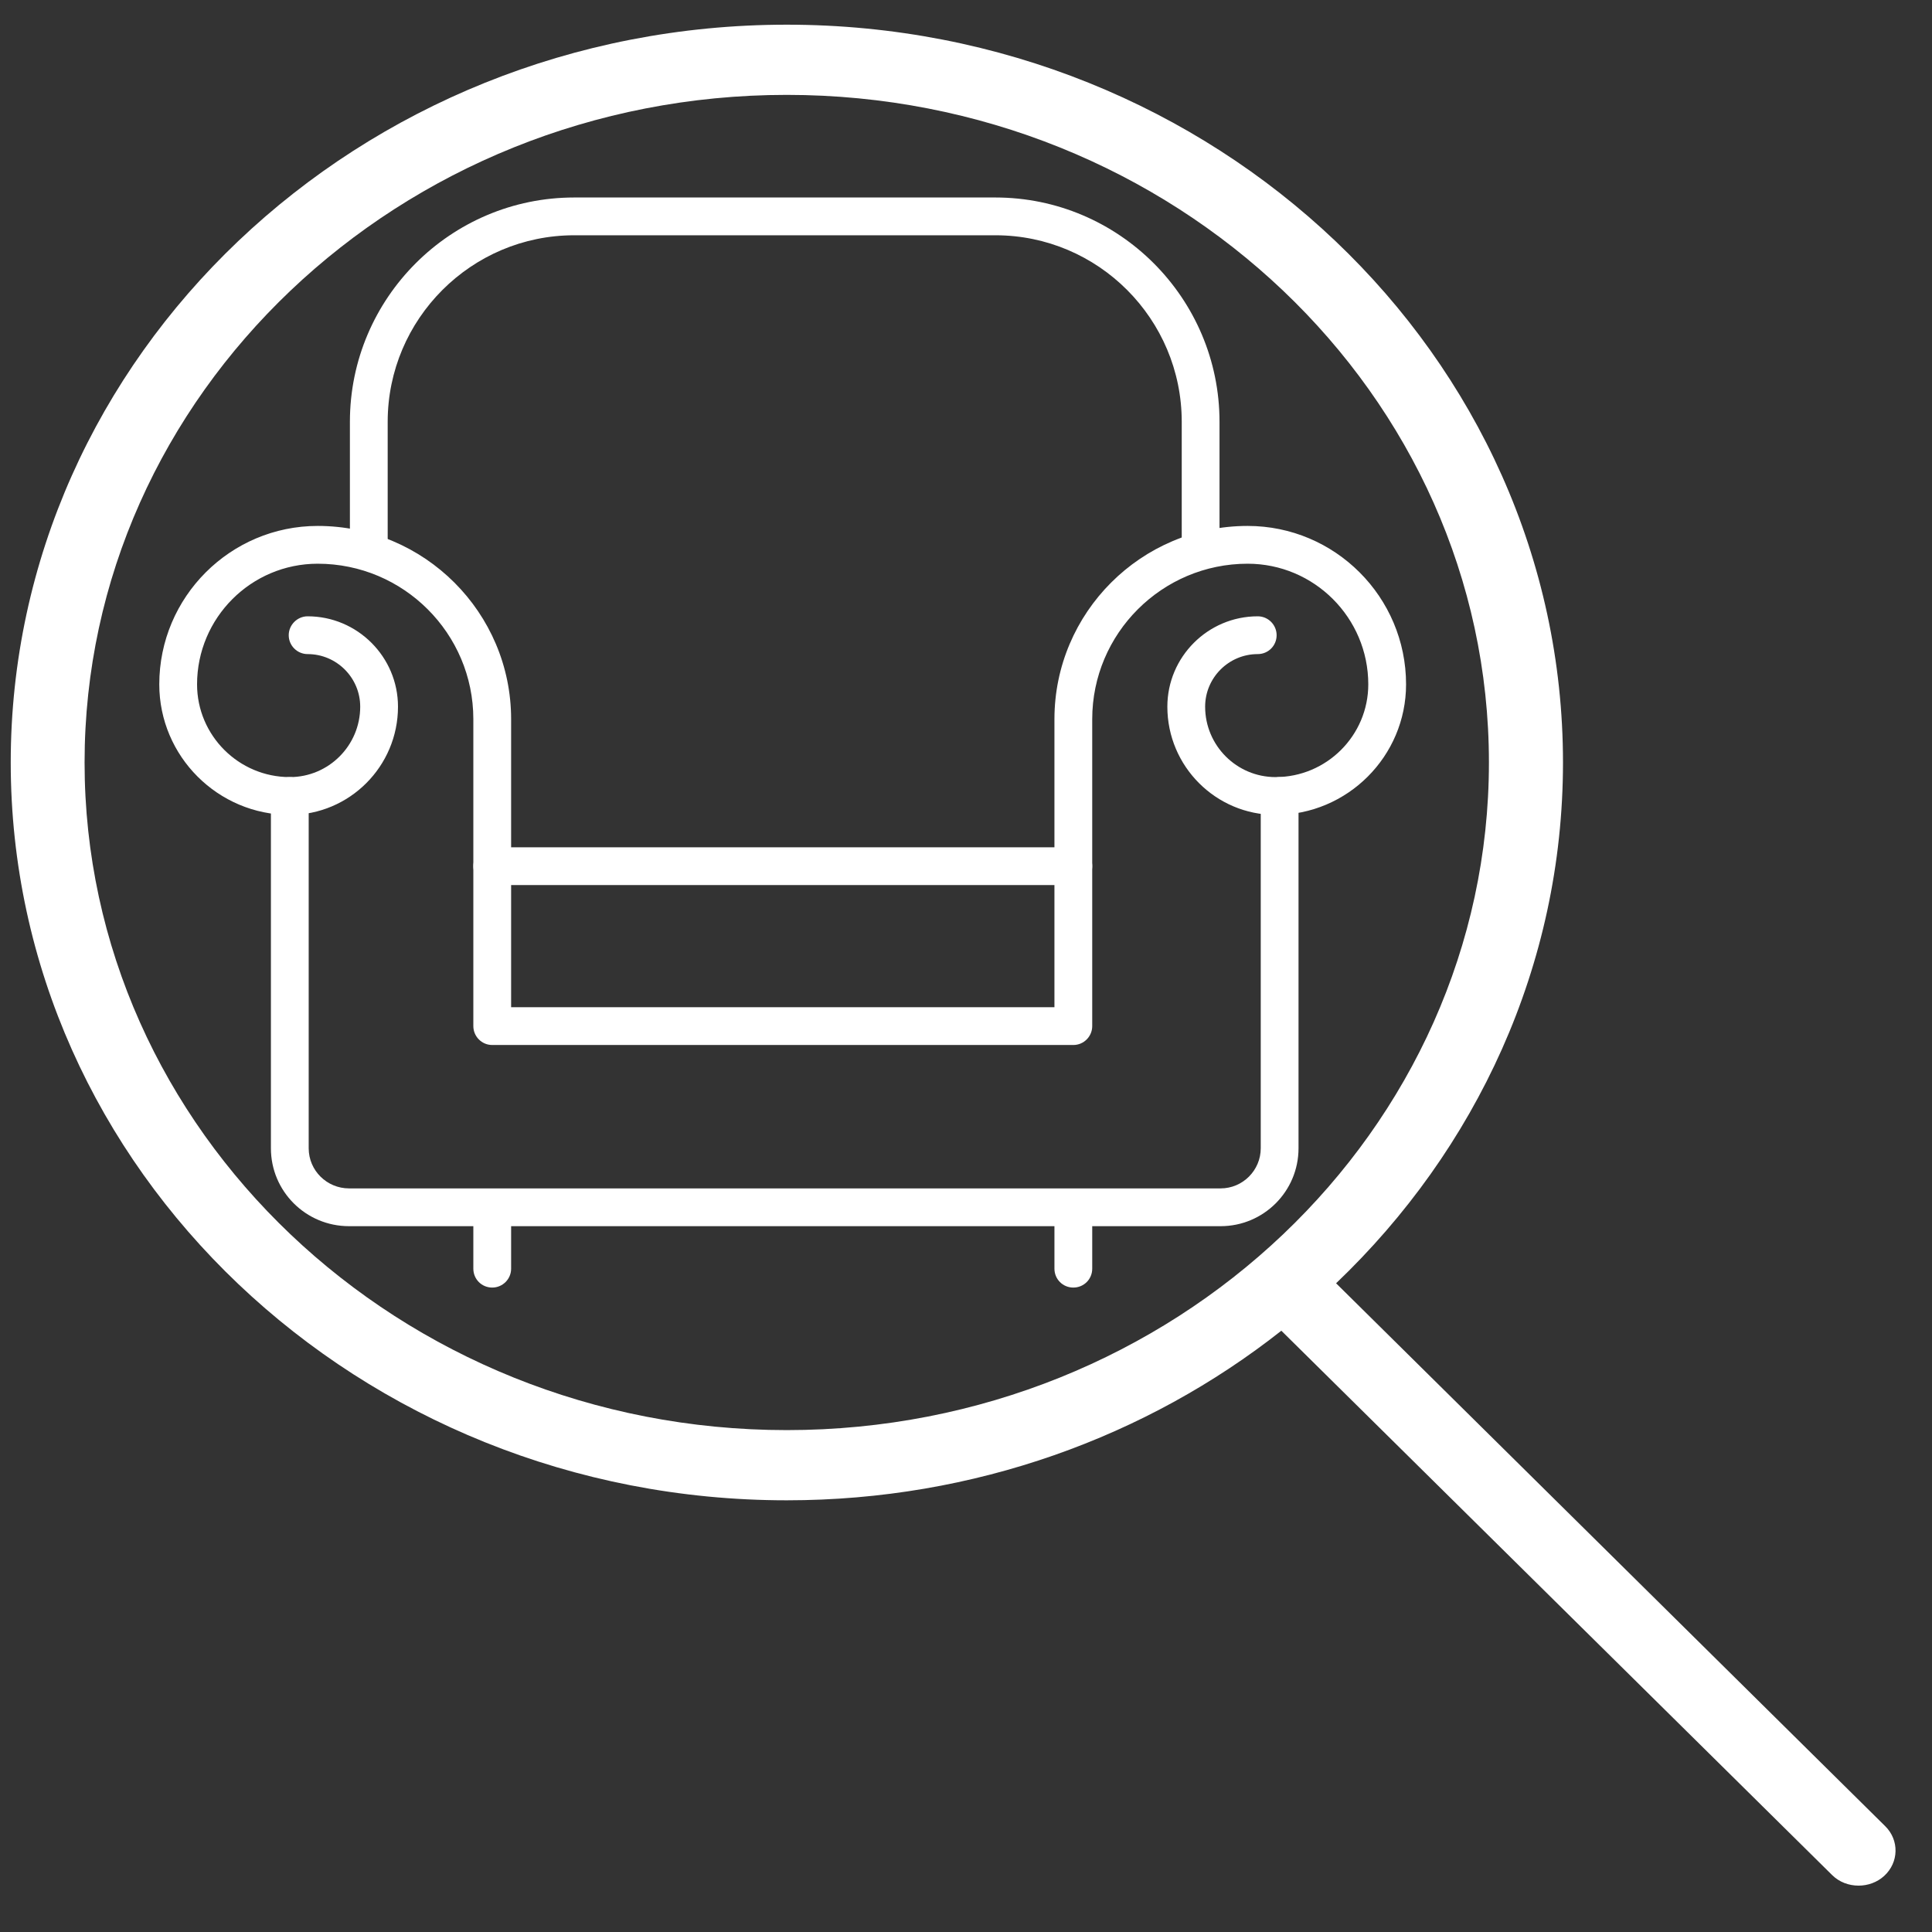
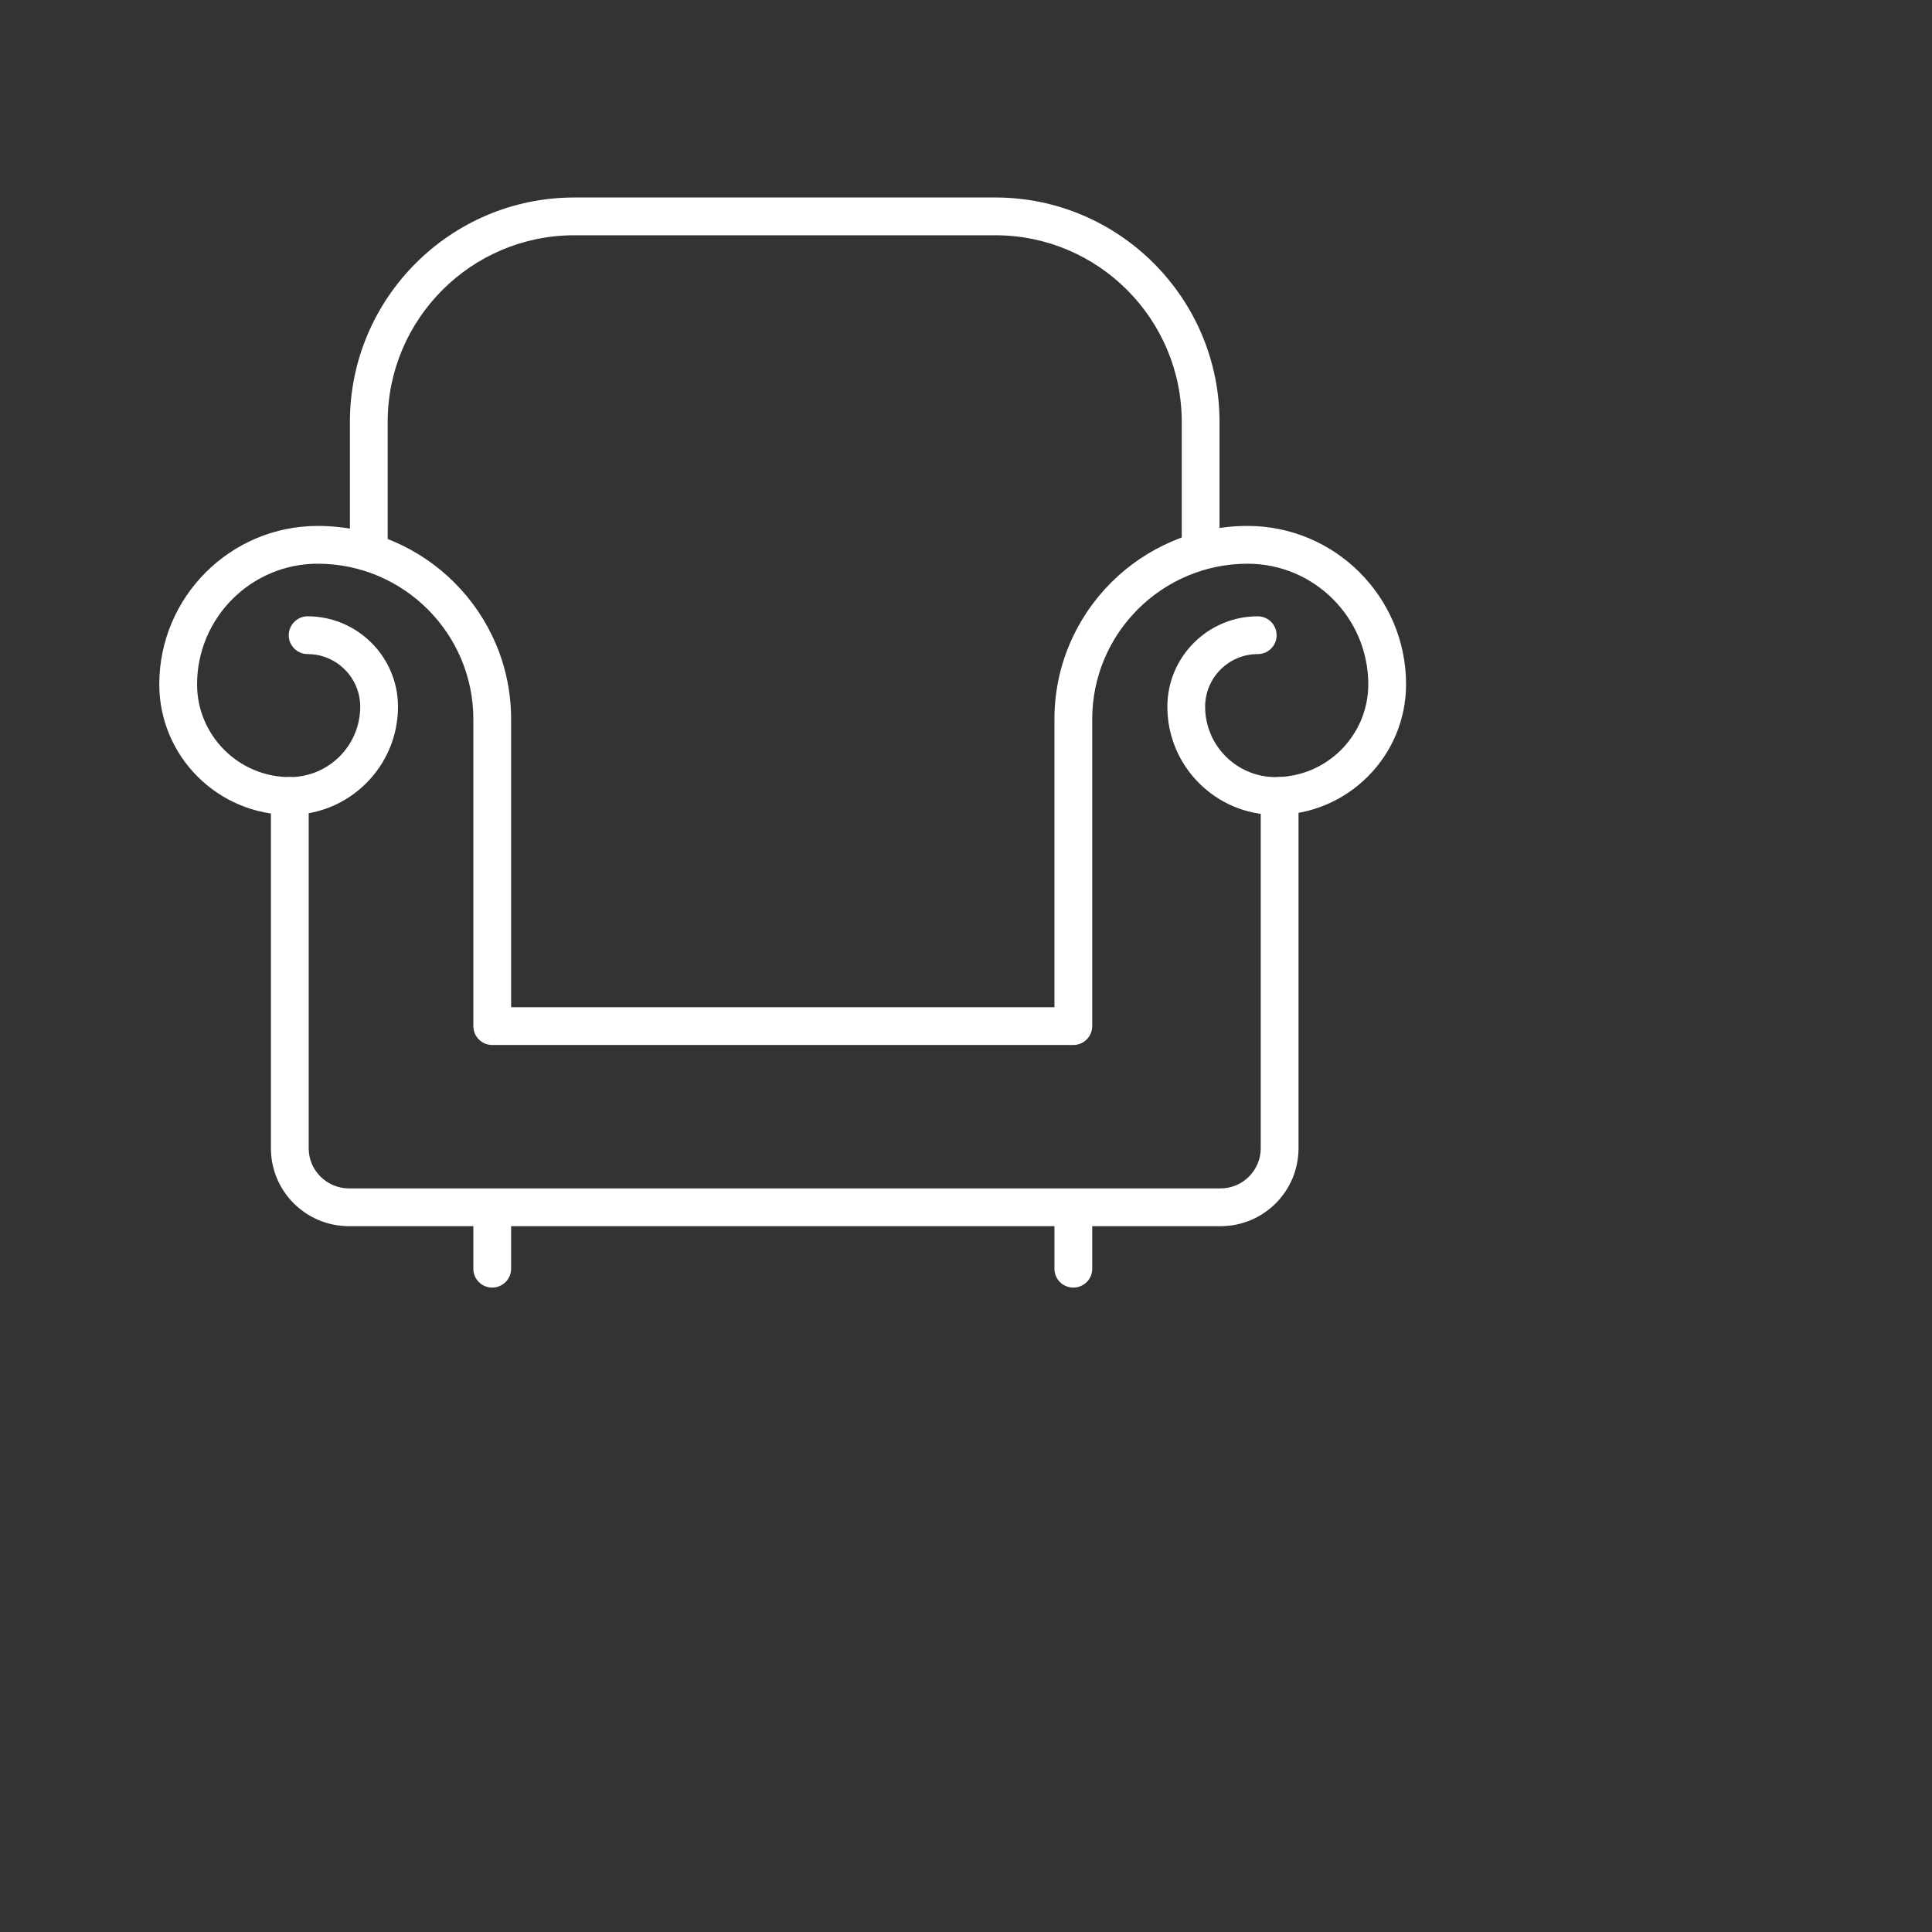
<svg xmlns="http://www.w3.org/2000/svg" xml:space="preserve" width="9in" height="9in" version="1.1" style="shape-rendering:geometricPrecision; text-rendering:geometricPrecision; image-rendering:optimizeQuality; fill-rule:evenodd; clip-rule:evenodd" viewBox="0 0 9000 9000">
  <rect x="0" y="0" width="9000" height="9000" fill="#333333" stroke="none" />
  <defs>
    <style type="text/css">
   
    .fil0 {fill:white}
   
  </style>
  </defs>
  <g id="Layer_x0020_1">
    <g id="_2294626036352">
      <g>
        <g>
          <path class="fil0" d="M5000 4868l-2707 0c-49,0 -88,-40 -88,-88l0 -1430c0,-399 -325,-724 -725,-724 -310,0 -562,252 -562,562 0,238 194,432 432,432 181,0 328,-147 328,-328 0,-135 -110,-245 -245,-245 -48,0 -88,-39 -88,-88 0,-48 40,-88 88,-88 232,0 421,189 421,421 0,278 -226,504 -504,504 -335,0 -608,-273 -608,-608 0,-407 331,-738 738,-738 497,0 901,404 901,900l0 1342 2531 0 0 -1342c0,-496 404,-900 900,-900 407,0 738,331 738,738 0,335 -273,608 -608,608 -278,0 -504,-226 -504,-504 0,-232 189,-421 421,-421 49,0 88,40 88,88 0,49 -39,88 -88,88 -135,0 -245,110 -245,245 0,181 147,328 328,328 238,0 432,-194 432,-432 0,-310 -252,-562 -562,-562 -399,0 -724,325 -724,724l0 1430c0,48 -39,88 -88,88z" />
        </g>
        <path class="fil0" d="M5686 5712l-4060 0c-201,0 -364,-162 -364,-363l0 -1641c0,-48 40,-88 88,-88 49,0 88,40 88,88l0 1641c0,104 85,187 188,187l4060 0c103,0 187,-84 187,-187l0 -1641c0,-48 40,-88 88,-88 49,0 88,40 88,88l0 1641c0,201 -163,363 -363,363z" />
-         <path class="fil0" d="M5000 4123l-2707 0c-49,0 -88,-40 -88,-88 0,-49 39,-88 88,-88l2707 0c49,0 88,39 88,88 0,48 -39,88 -88,88z" />
        <path class="fil0" d="M2293 5998c-49,0 -88,-39 -88,-88l0 -216c0,-48 39,-88 88,-88 48,0 88,40 88,88l0 216c0,49 -40,88 -88,88z" />
        <path class="fil0" d="M5000 5998c-49,0 -88,-39 -88,-88l0 -216c0,-48 39,-88 88,-88 49,0 88,40 88,88l0 216c0,49 -39,88 -88,88z" />
        <path class="fil0" d="M5593 2626c-48,0 -88,-39 -88,-88l0 -573c0,-479 -389,-869 -868,-869l-1962 0c-479,0 -869,390 -869,869l0 573c0,49 -39,88 -88,88 -48,0 -88,-39 -88,-88l0 -573c0,-576 469,-1045 1045,-1045l1962 0c575,0 1044,469 1044,1045l0 573c0,49 -39,88 -88,88z" />
      </g>
      <g>
   </g>
      <g>
   </g>
      <g>
   </g>
      <g>
   </g>
      <g>
   </g>
      <g>
   </g>
      <g>
   </g>
      <g>
   </g>
      <g>
   </g>
      <g>
   </g>
      <g>
   </g>
      <g>
   </g>
      <g>
   </g>
      <g>
   </g>
      <g>
   </g>
    </g>
    <g id="_2294626030752">
-       <path class="fil0" d="M8782 8507l-2558 -2529c652,-622 1057,-1480 1057,-2426 0,-1895 -1622,-3437 -3616,-3437 -1993,0 -3615,1542 -3615,3437 0,1896 1622,3437 3615,3437 875,0 1679,-297 2304,-790l2565 2535c34,34 79,50 124,50 43,0 86,-15 119,-45 69,-63 71,-167 5,-232zm-5117 -1845c-1803,0 -3271,-1395 -3271,-3110 0,-1715 1468,-3110 3271,-3110 1804,0 3271,1395 3271,3110 0,1715 -1467,3110 -3271,3110z" />
      <g>
   </g>
      <g>
   </g>
      <g>
   </g>
      <g>
   </g>
      <g>
   </g>
      <g>
   </g>
      <g>
   </g>
      <g>
   </g>
      <g>
   </g>
      <g>
   </g>
      <g>
   </g>
      <g>
   </g>
      <g>
   </g>
      <g>
   </g>
      <g>
   </g>
    </g>
  </g>
</svg>